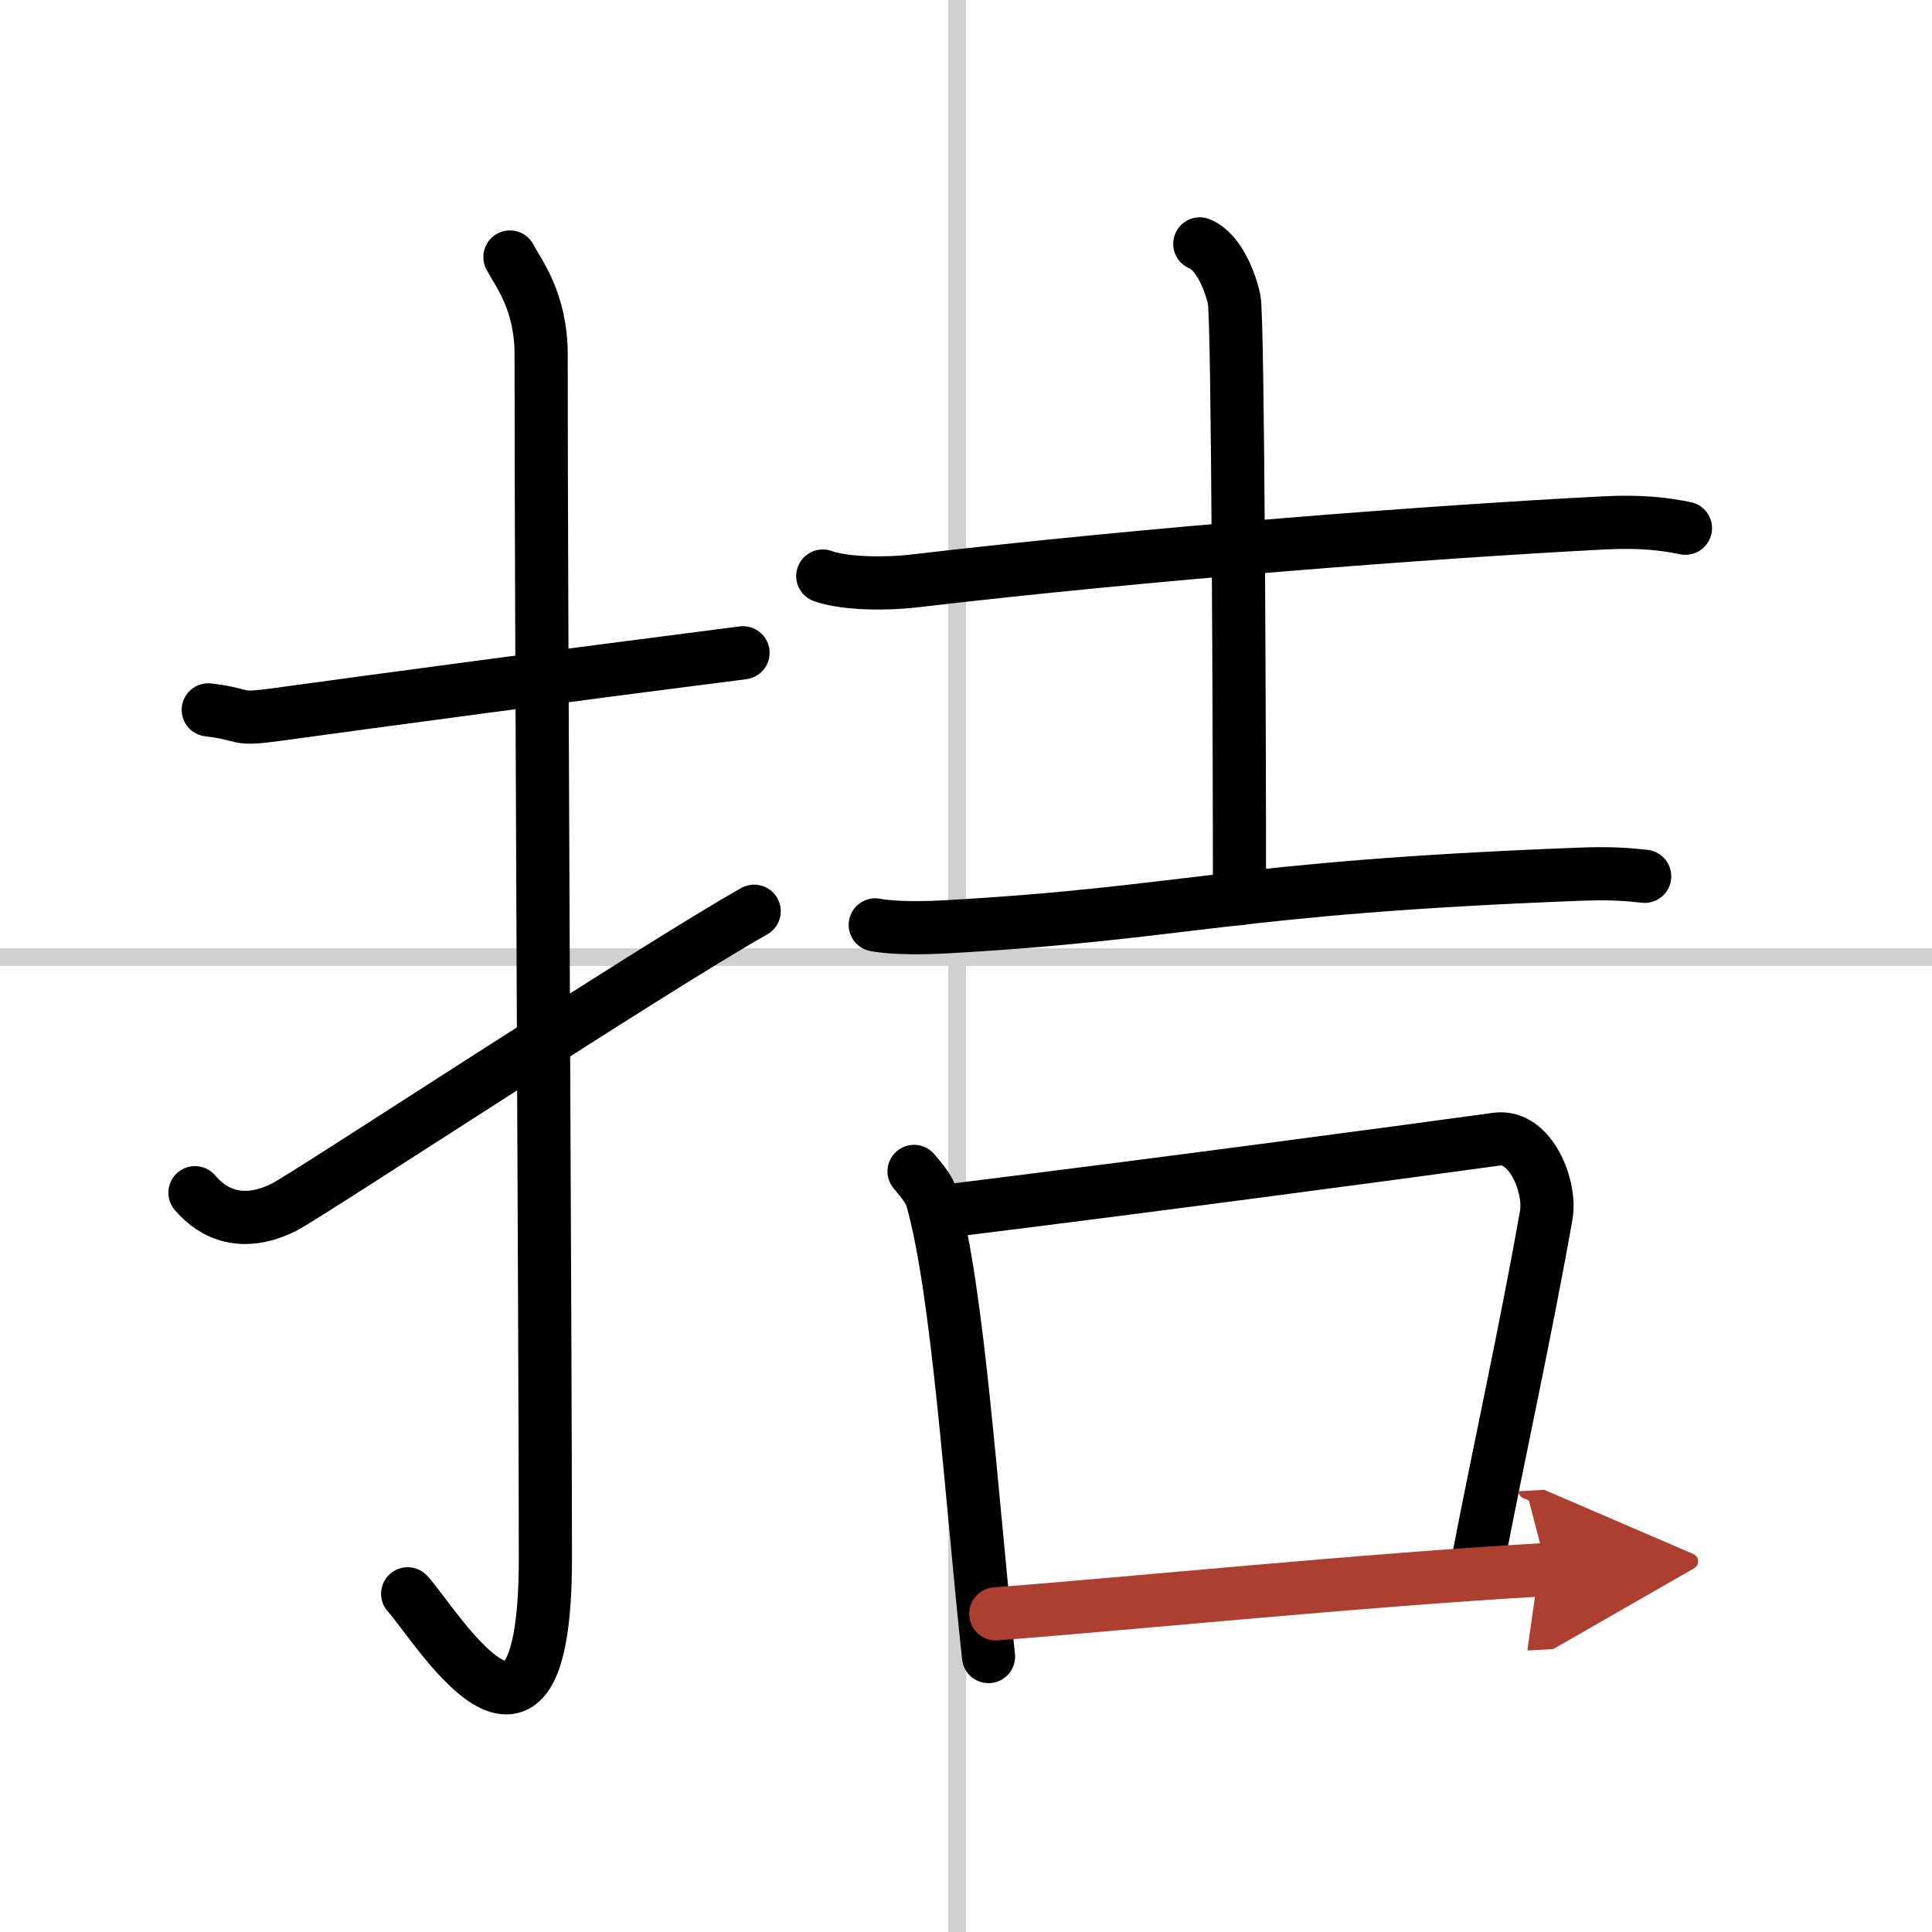
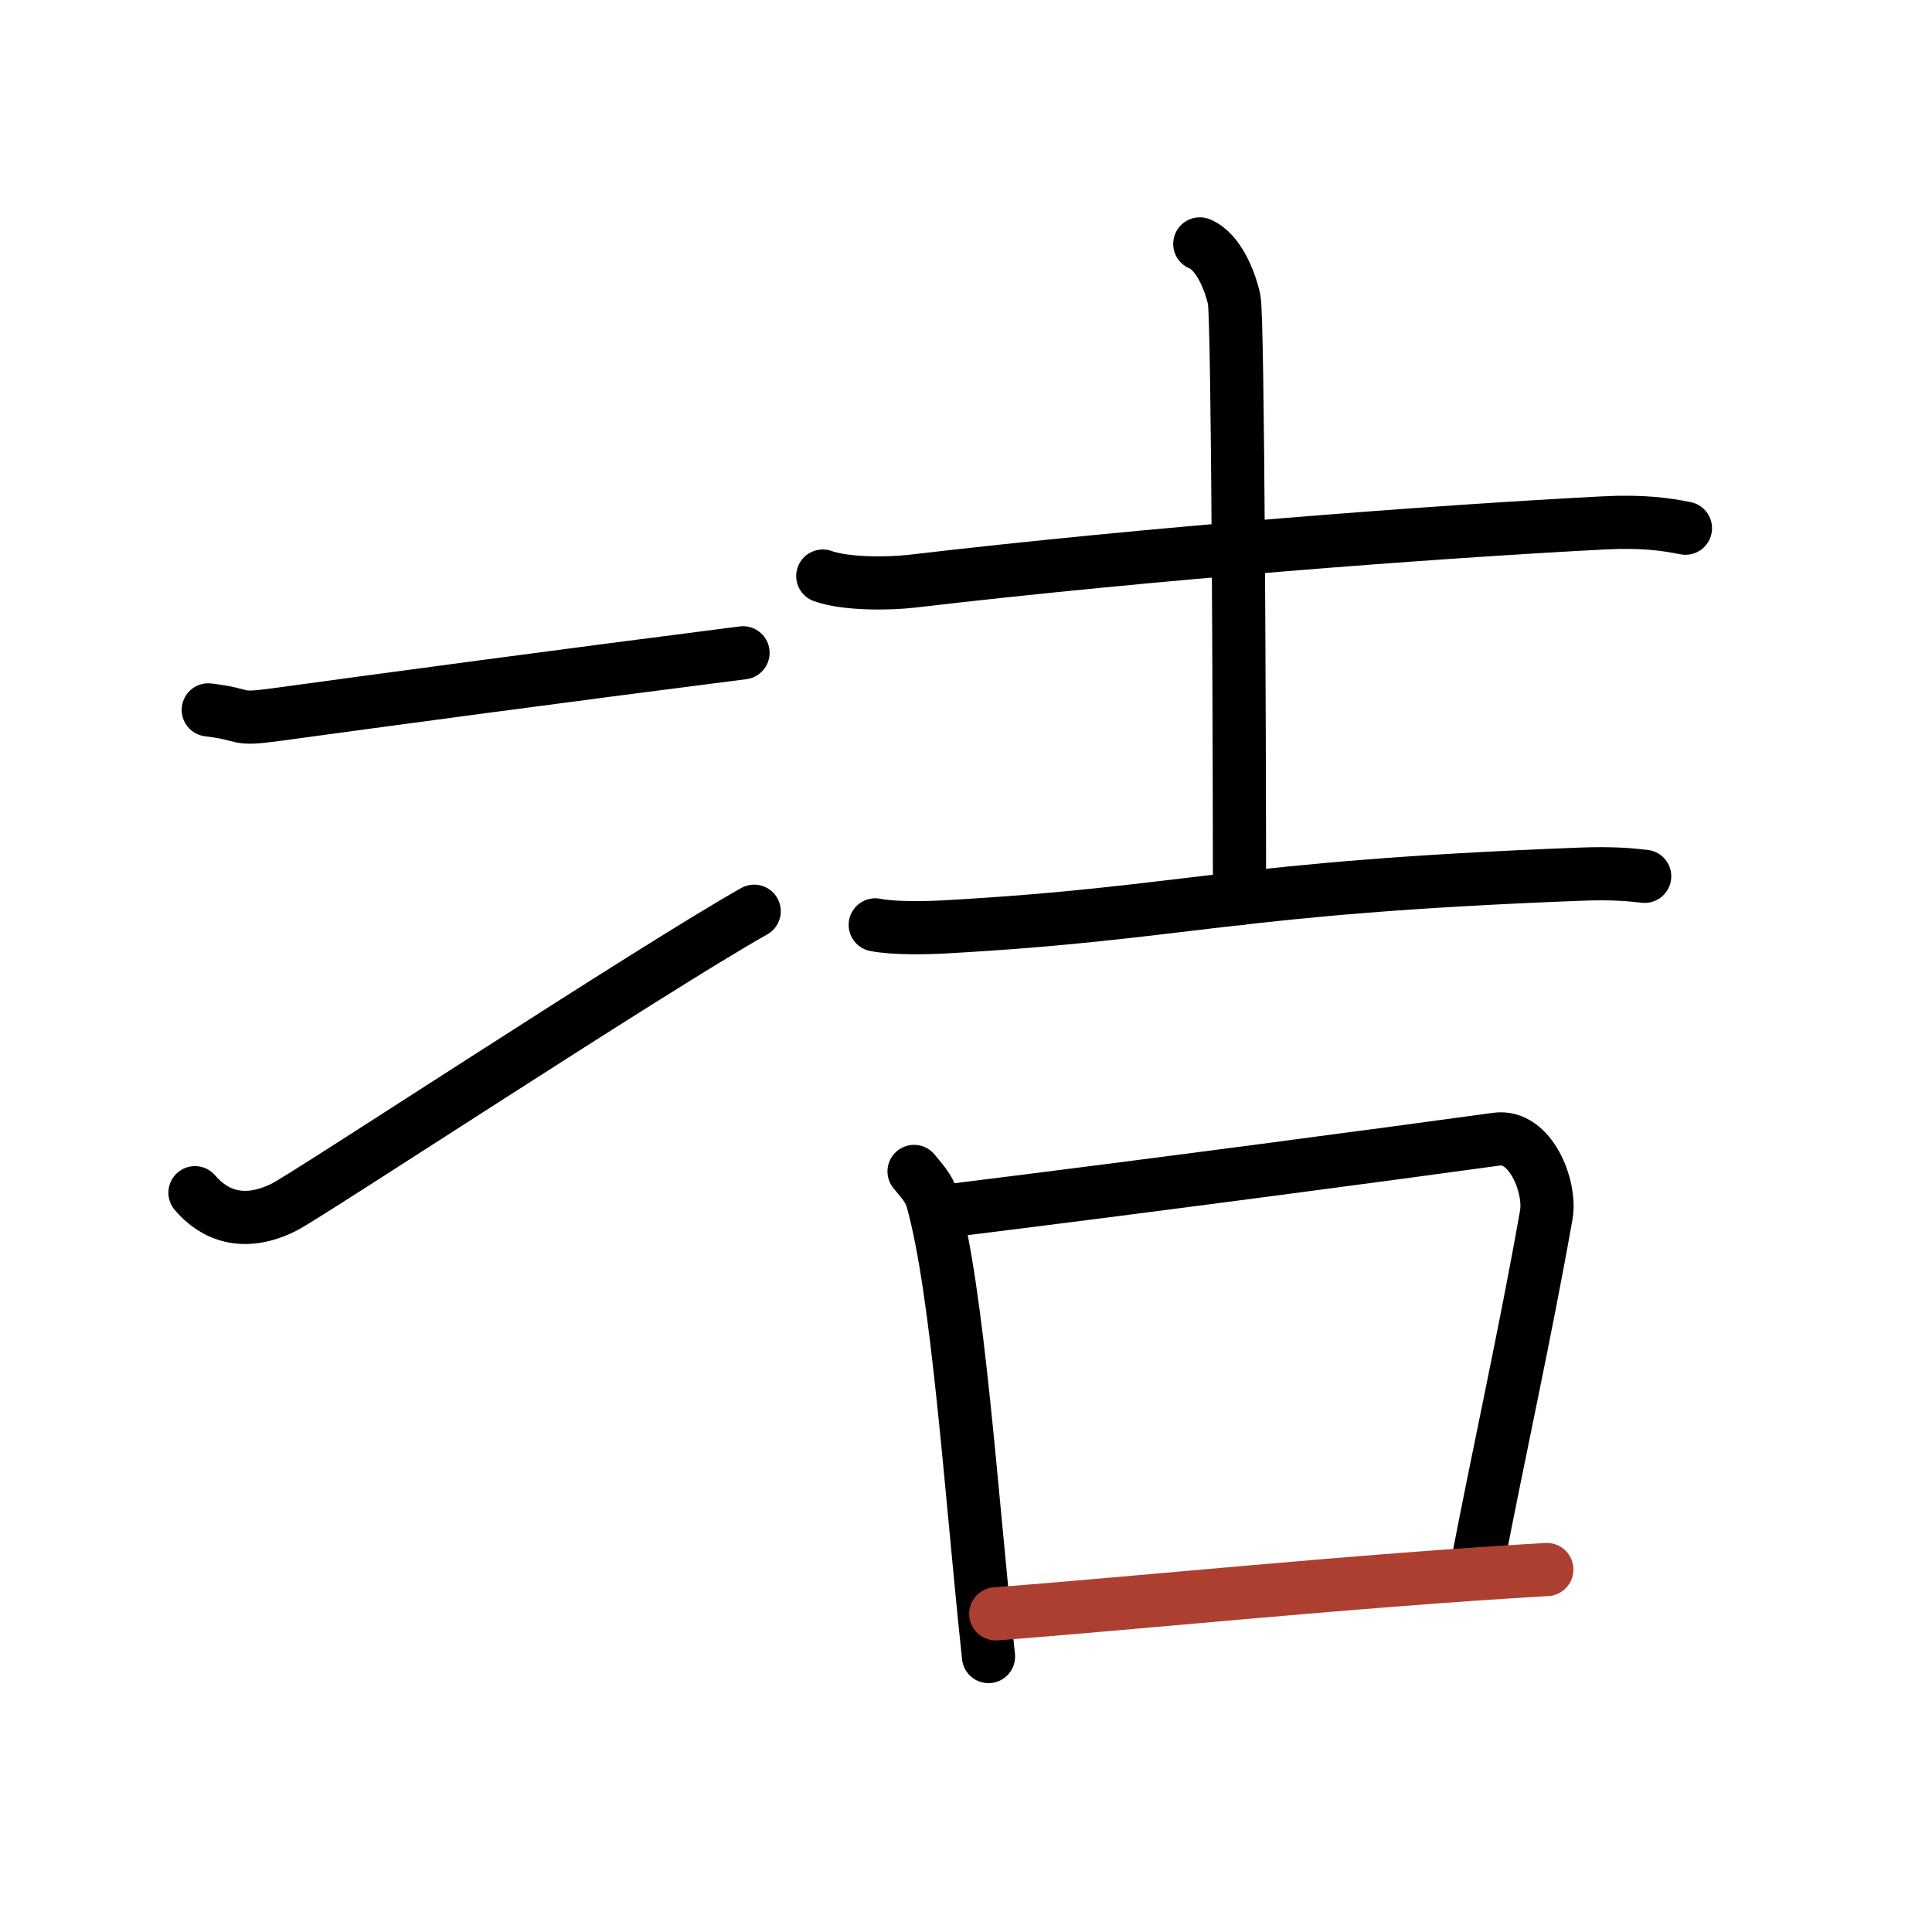
<svg xmlns="http://www.w3.org/2000/svg" width="400" height="400" viewBox="0 0 109 109">
  <defs>
    <marker id="a" markerWidth="4" orient="auto" refX="1" refY="5" viewBox="0 0 10 10">
-       <polyline points="0 0 10 5 0 10 1 5" fill="#ad3f31" stroke="#ad3f31" />
-     </marker>
+       </marker>
  </defs>
  <g fill="none" stroke="#000" stroke-linecap="round" stroke-linejoin="round" stroke-width="3">
    <rect width="100%" height="100%" fill="#fff" stroke="#fff" />
-     <line x1="54" x2="54" y2="109" stroke="#d0d0d0" stroke-width="1" />
-     <line x2="109" y1="54" y2="54" stroke="#d0d0d0" stroke-width="1" />
    <path d="m11.75 40.05c2.27 0.27 1.38 0.6 3.81 0.27 5.99-0.82 16.38-2.22 26.36-3.49" />
-     <path d="m28.77 14.5c0.48 0.92 1.76 2.49 1.76 5.52 0 15.23 0.24 56.46 0.24 67.9 0 14.25-6.32 3.53-7.77 2" />
    <path d="m11 67.29c1.05 1.24 2.71 1.97 5.02 0.82 1.36-0.68 20.76-13.45 26.53-16.7" />
    <path d="M46.42,32.5c1.31,0.47,3.72,0.44,5.03,0.29C65.09,31.19,80.83,30,90.5,29.5c2.19-0.11,3.5,0.08,4.59,0.3" />
    <path d="m67.69 13.76c1.08 0.44 1.73 2.16 1.94 3.14 0.22 0.99 0.3 24.85 0.3 33.8" />
    <path d="m49.38 52.18c1.04 0.21 2.94 0.17 3.98 0.11 13.74-0.77 15.89-2.21 35.79-2.97 1.73-0.07 2.77 0.02 3.64 0.12" />
    <path d="m51.57 66.09c0.42 0.52 0.85 0.95 1.03 1.6 1.45 5.15 2.18 16.51 3.17 25.77" />
    <path d="m53.67 68.29c11.16-1.38 25.49-3.29 30.76-4.02 1.93-0.27 3.08 2.69 2.81 4.26-1.14 6.49-2.74 13.71-3.89 19.72" />
    <path d="m56.18 91.05c7.32-0.55 20.57-1.9 31.09-2.5" marker-end="url(#a)" stroke="#ad3f31" />
  </g>
</svg>